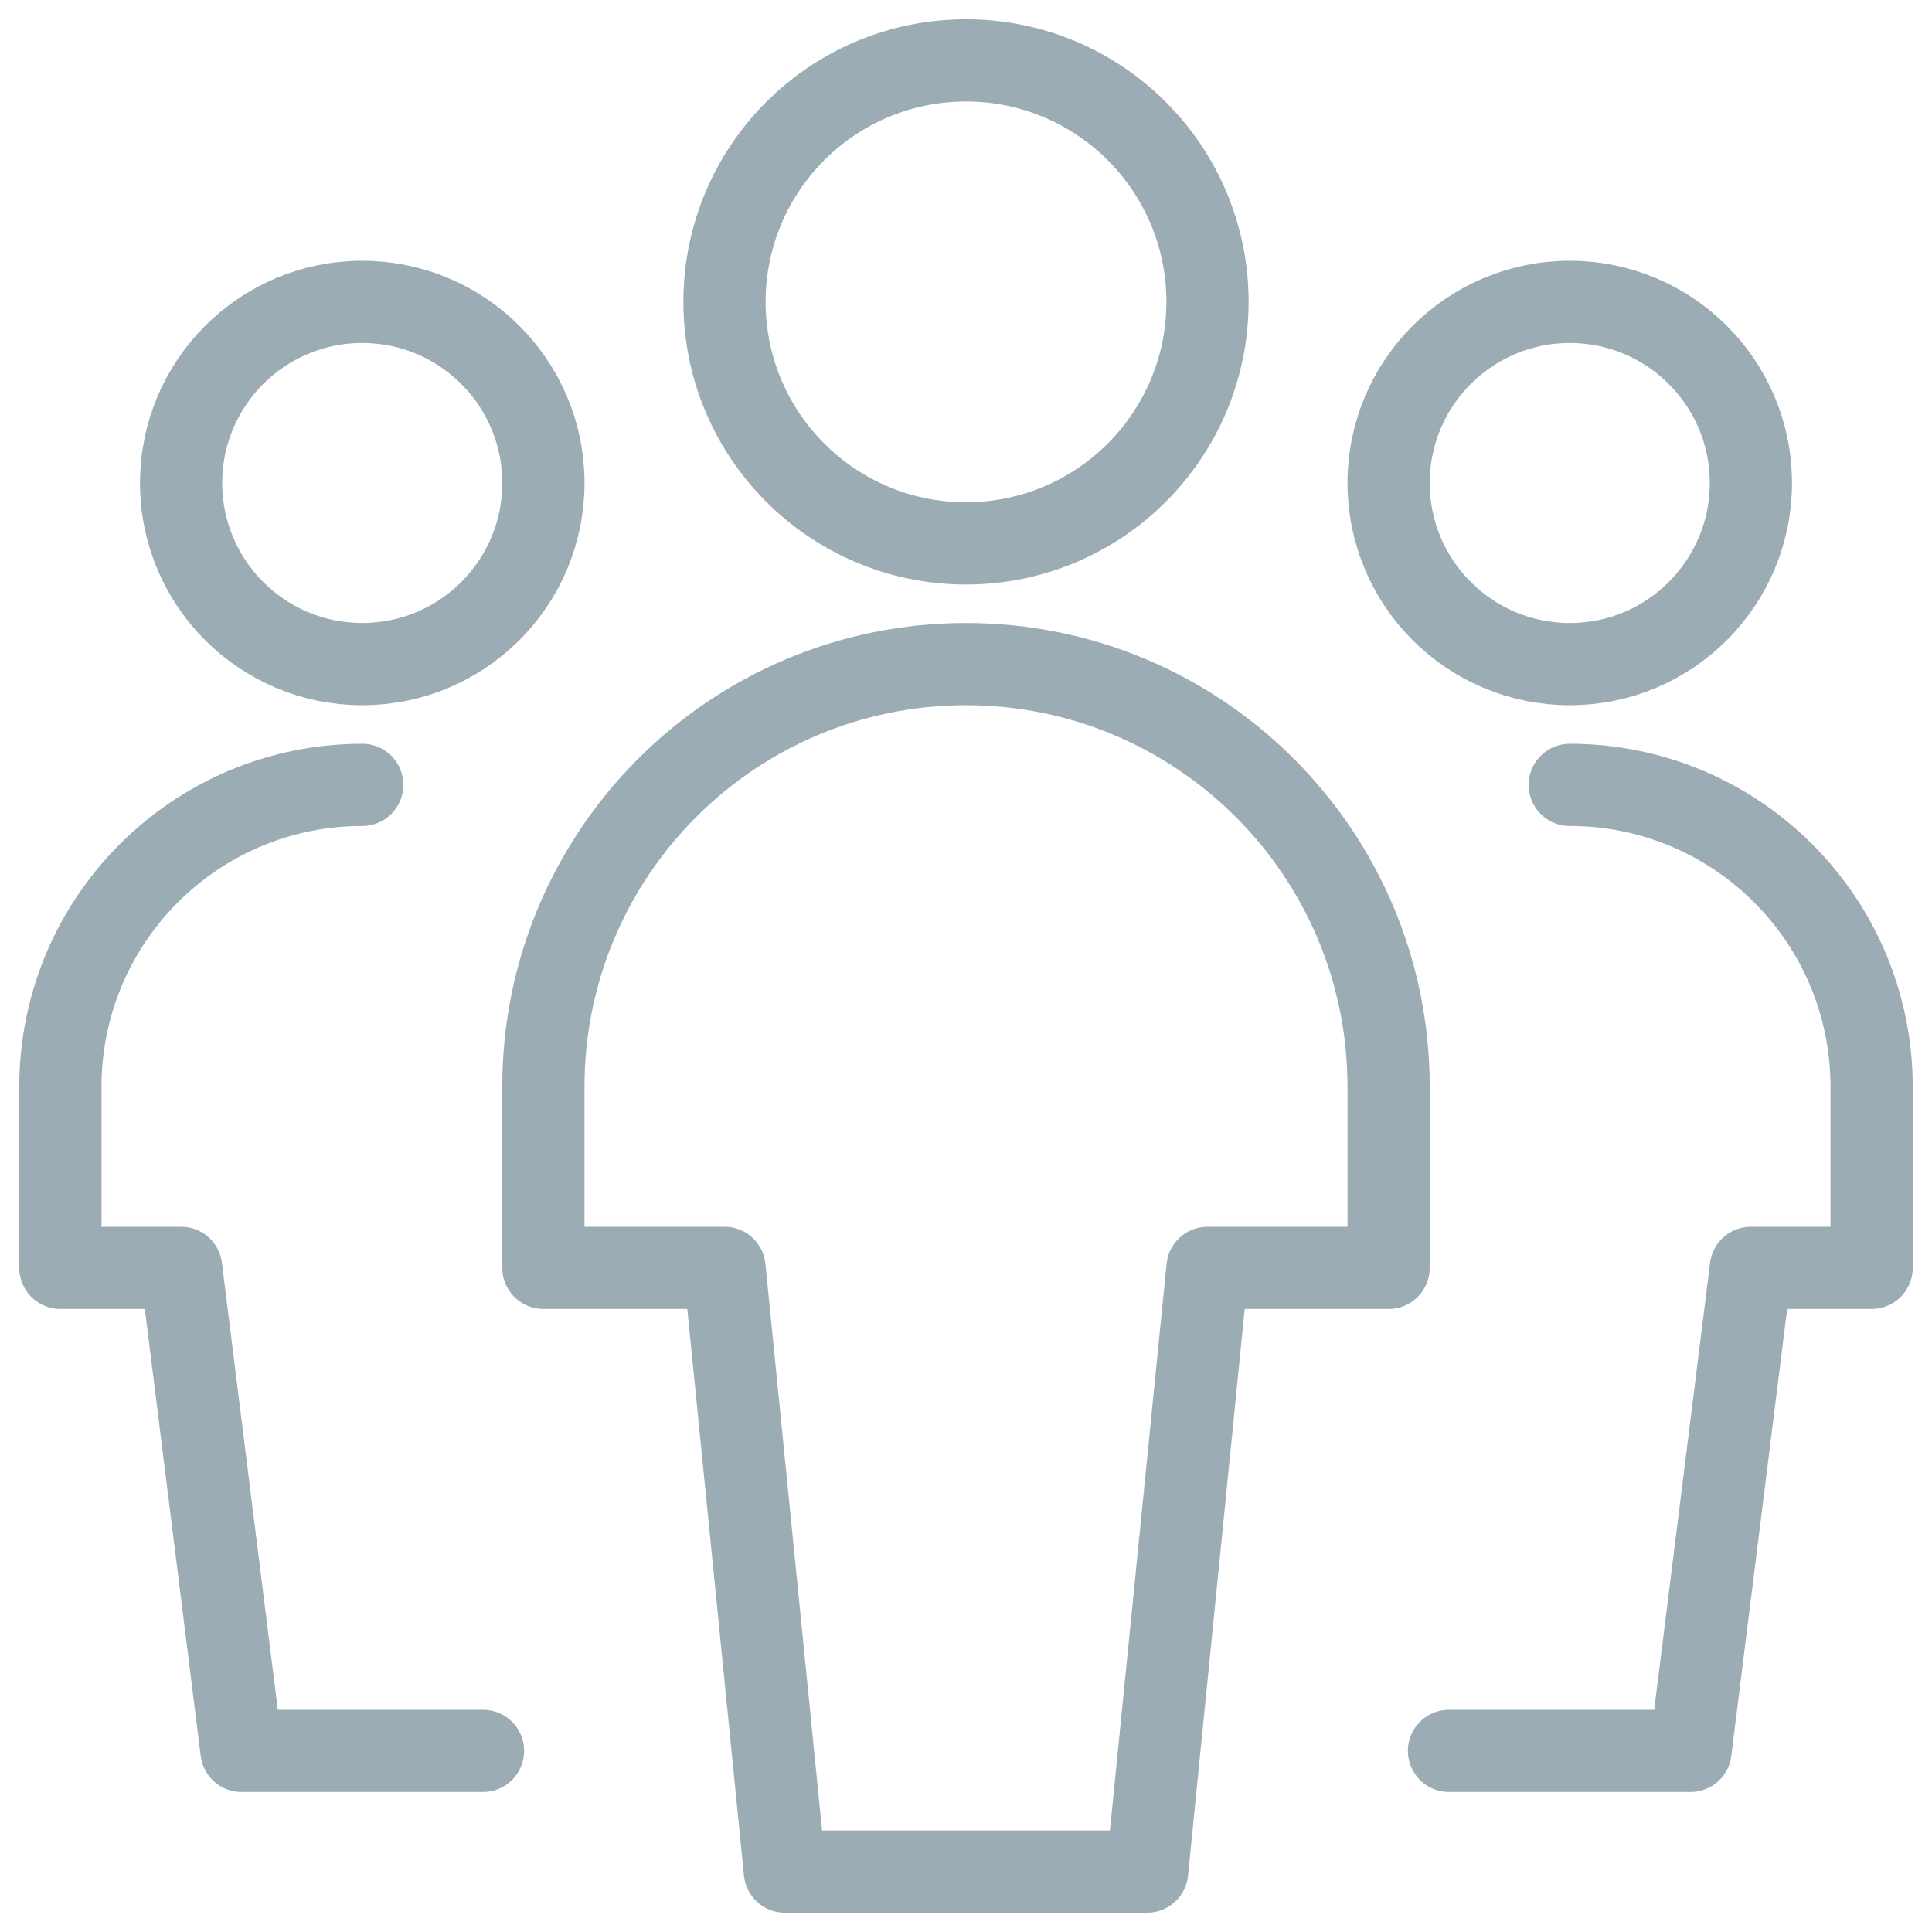
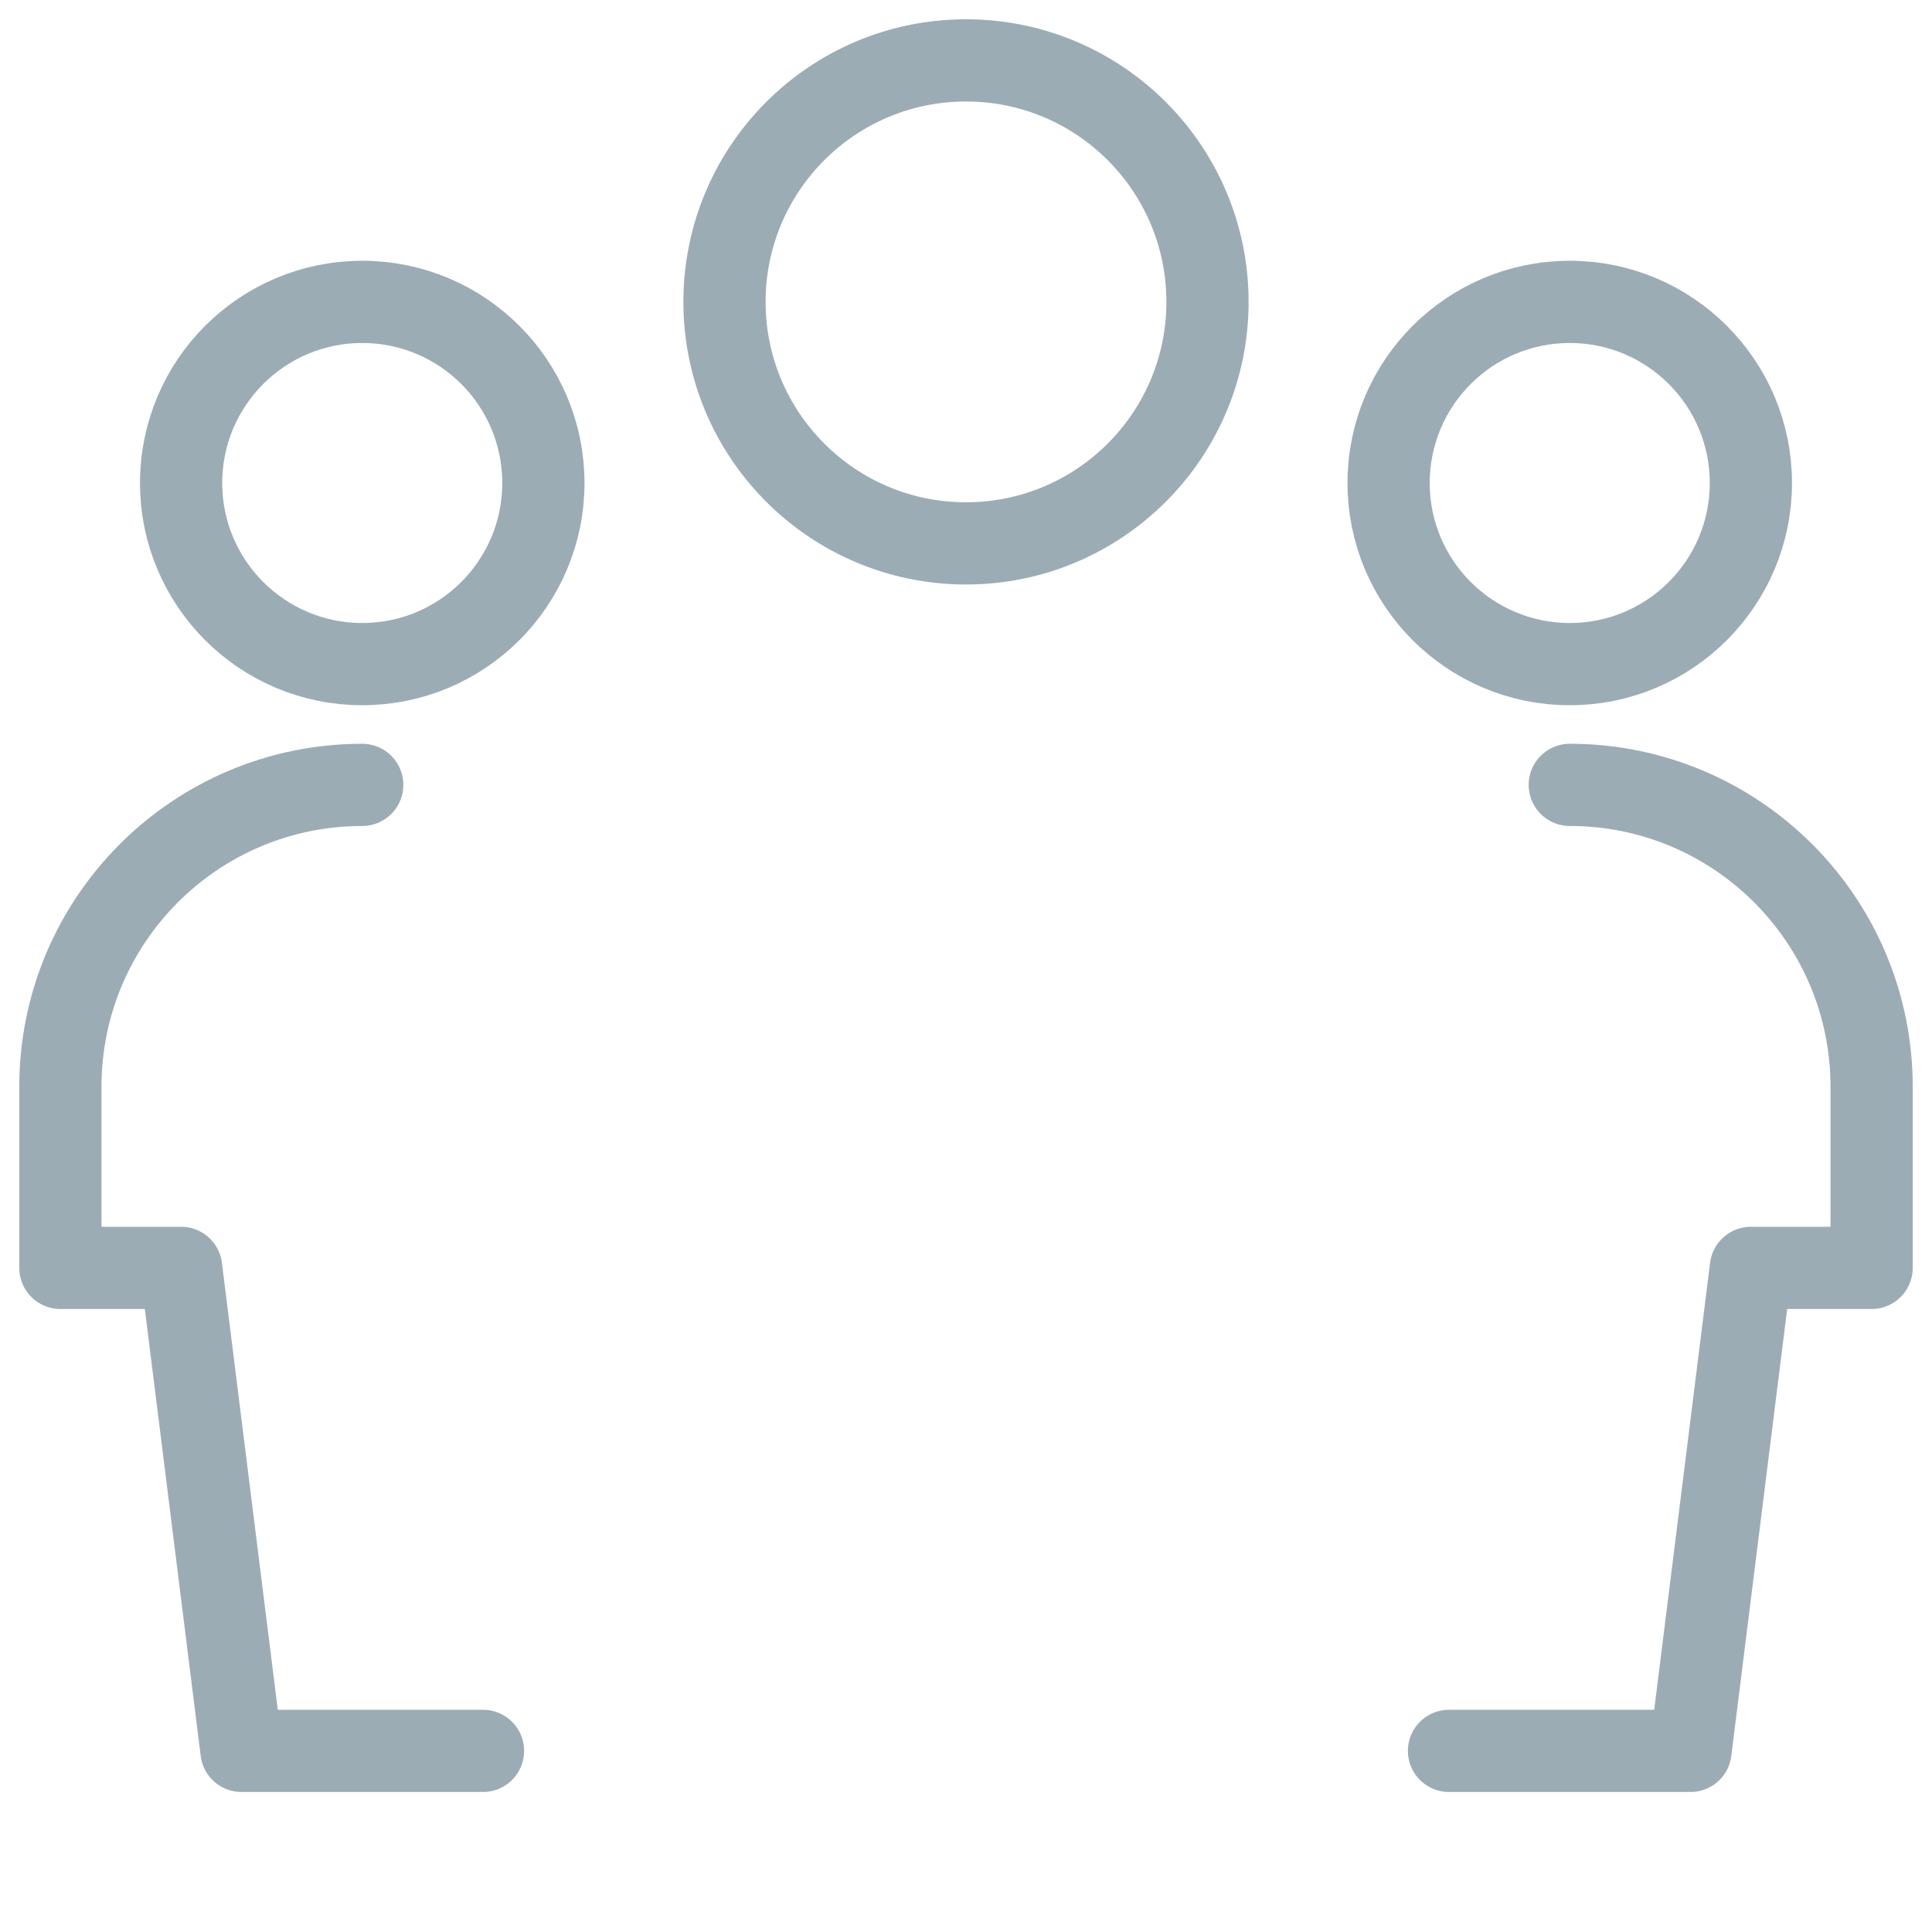
<svg xmlns="http://www.w3.org/2000/svg" width="47" height="47" viewBox="0 0 47 47" fill="none">
  <path fill-rule="evenodd" clip-rule="evenodd" d="M8.812 16.156C11.246 16.156 13.219 14.184 13.219 11.75C13.219 9.316 11.246 7.344 8.812 7.344C6.379 7.344 4.406 9.316 4.406 11.75C4.406 14.184 6.379 16.156 8.812 16.156Z" stroke="#9CACB4" stroke-width="2" stroke-linecap="round" stroke-linejoin="round" />
  <path d="M8.812 19.094C4.757 19.094 1.469 22.382 1.469 26.438V30.844H4.406L5.875 42.594H11.75" stroke="#9CACB4" stroke-width="2" stroke-linecap="round" stroke-linejoin="round" />
  <path fill-rule="evenodd" clip-rule="evenodd" d="M38.188 16.156C40.621 16.156 42.594 14.184 42.594 11.75C42.594 9.316 40.621 7.344 38.188 7.344C35.754 7.344 33.781 9.316 33.781 11.75C33.781 14.184 35.754 16.156 38.188 16.156Z" stroke="#9CACB4" stroke-width="2" stroke-linecap="round" stroke-linejoin="round" />
  <path d="M38.188 19.094C42.243 19.094 45.531 22.382 45.531 26.438V30.844H42.594L41.125 42.594H35.25" stroke="#9CACB4" stroke-width="2" stroke-linecap="round" stroke-linejoin="round" />
  <path fill-rule="evenodd" clip-rule="evenodd" d="M23.5 13.219C26.745 13.219 29.375 10.588 29.375 7.344C29.375 4.099 26.745 1.469 23.5 1.469C20.255 1.469 17.625 4.099 17.625 7.344C17.625 10.588 20.255 13.219 23.5 13.219Z" stroke="#9CACB4" stroke-width="2" stroke-linecap="round" stroke-linejoin="round" />
-   <path fill-rule="evenodd" clip-rule="evenodd" d="M33.781 26.438C33.781 20.759 29.178 16.156 23.5 16.156C17.822 16.156 13.219 20.759 13.219 26.438V30.844H17.625L19.094 45.531H27.906L29.375 30.844H33.781V26.438Z" stroke="#9CACB4" stroke-width="2" stroke-linecap="round" stroke-linejoin="round" />
</svg>